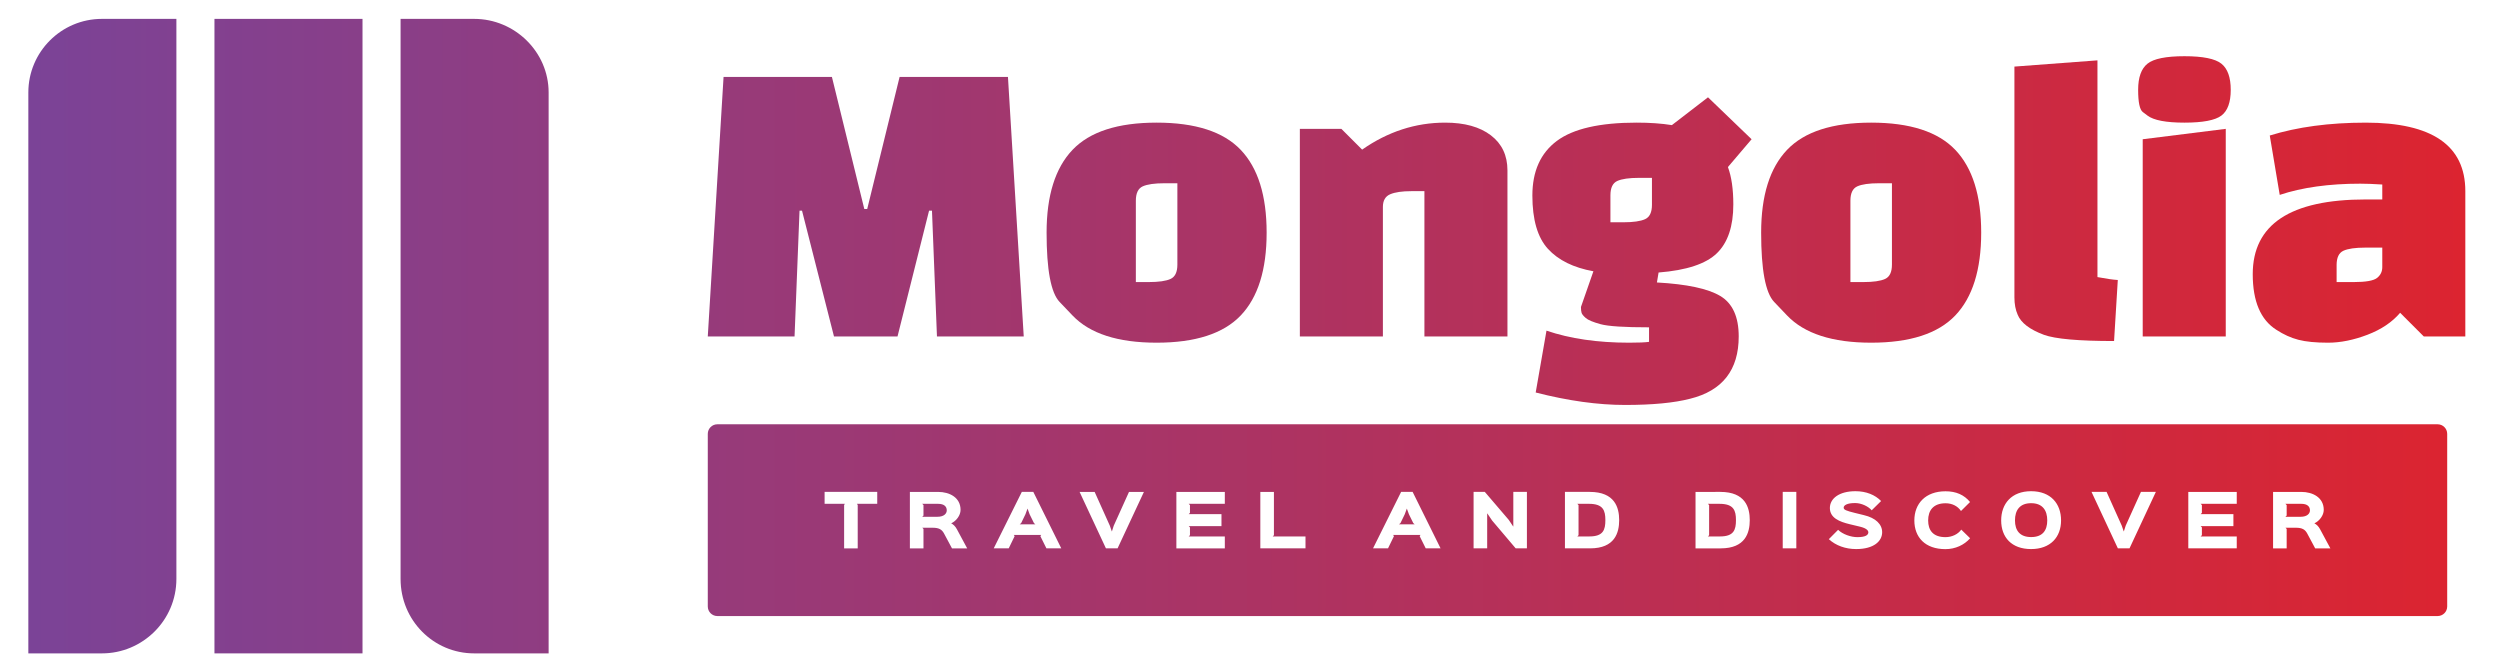
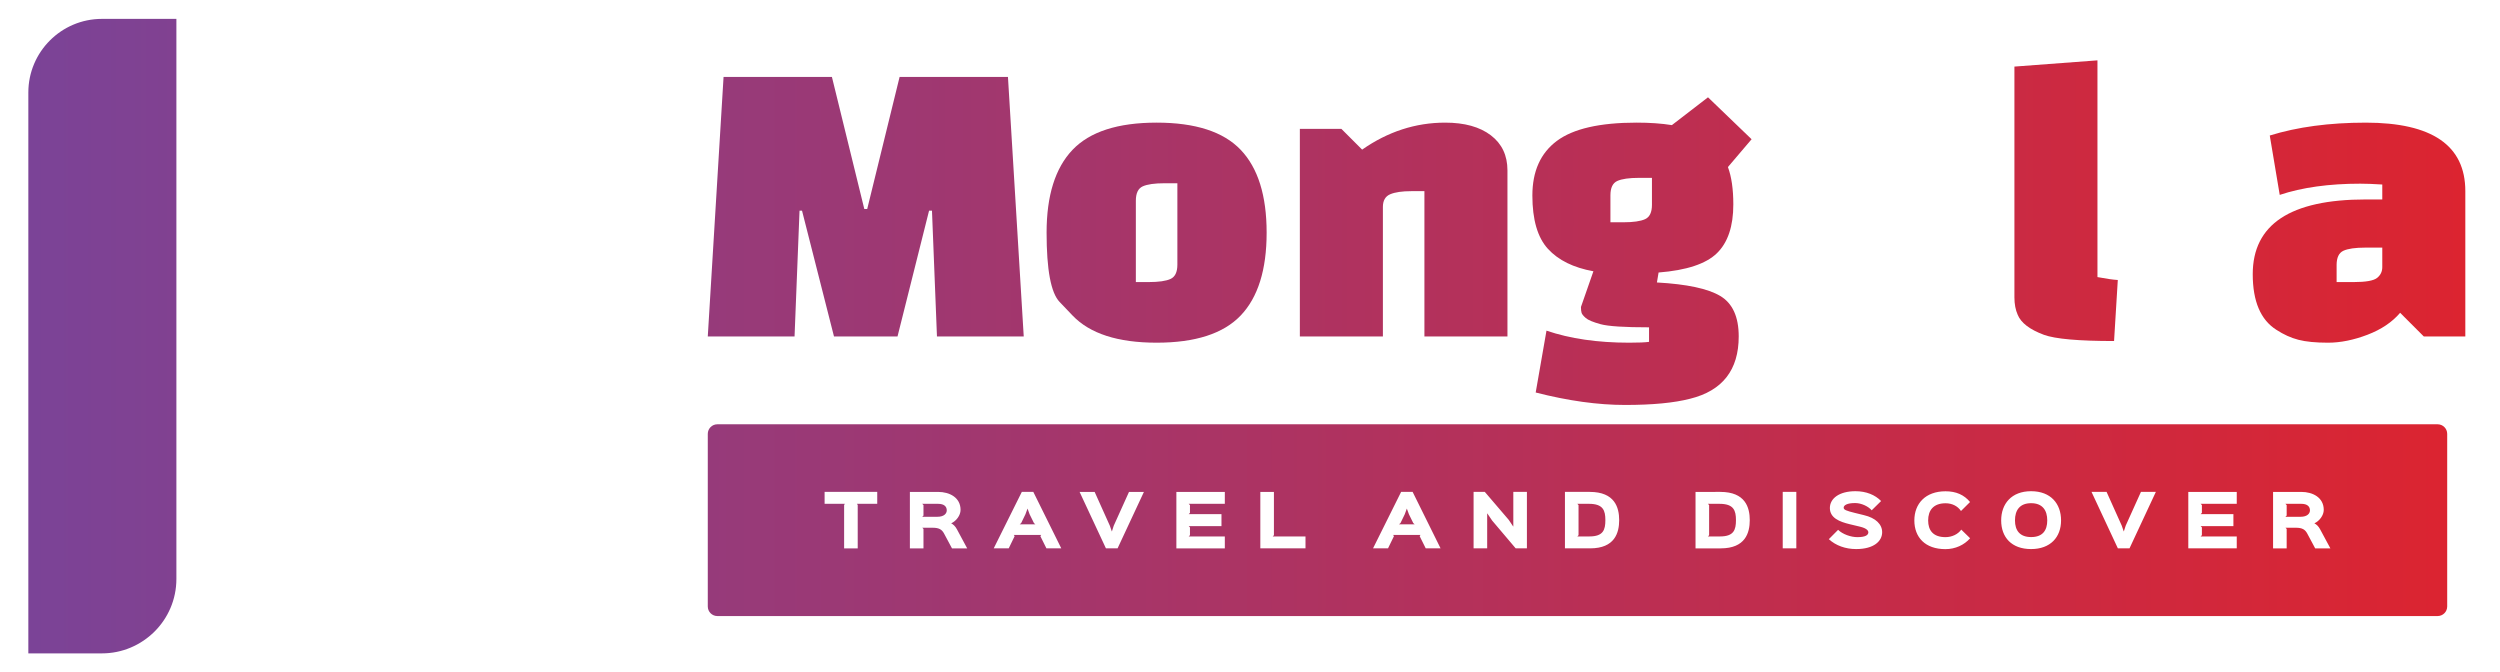
<svg xmlns="http://www.w3.org/2000/svg" version="1.1" viewBox="0 0 430.86 115.86" class="svg-primary-tile">
  <defs>
    <linearGradient x1="65" y1="235" x2="485" y2="235" gradientUnits="userSpaceOnUse" id="color-16641695663">
      <stop offset="0" stop-color="#7b4397" />
      <stop offset="1" stop-color="#dc2430" />
    </linearGradient>
  </defs>
  <g fill="url(#color-16641695663)" fill-rule="none" stroke="none" stroke-width="1" stroke-linecap="butt" stroke-linejoin="miter" stroke-miterlimit="10" stroke-dasharray="" stroke-dashoffset="0" font-family="none" font-weight="none" font-size="none" text-anchor="none" style="mix-blend-mode: normal" transform="matrix(1, 0, 0, 1, -60.116, -177.07)">
    <g data-paper-data="{&quot;isGlobalGroup&quot;:true,&quot;bounds&quot;:{&quot;x&quot;:65.00000000000003,&quot;y&quot;:180.32393836086266,&quot;width&quot;:420,&quot;height&quot;:109.35168425515207}}">
      <g data-paper-data="{&quot;textHeightFactor&quot;:0.3020709015145076,&quot;isSecondaryText&quot;:true}" fill-rule="evenodd">
        <path d="M182.098,281.591c0,0.913 0.74,1.652 1.652,1.652h296.474c0.913,0 1.652,-0.74 1.652,-1.652v-29.747c0,-0.913 -0.74,-1.652 -1.652,-1.652h-296.474c-0.912,0 -1.652,0.74 -1.652,1.652zM381.334,265.847c2.066,0.48 3.16,1.598 3.16,2.943c0,1.538 -1.418,2.908 -4.481,2.908c-1.838,0 -3.508,-0.601 -4.71,-1.706l1.598,-1.61c0.793,0.769 2.199,1.261 3.316,1.261c1.418,0 1.898,-0.36 1.898,-0.853c0,-0.192 -0.18,-0.649 -1.429,-0.949c-0.216,-0.048 -1.586,-0.372 -1.803,-0.432c-1.73,-0.421 -3.4,-1.07 -3.4,-2.787c0,-1.634 1.598,-2.896 4.409,-2.896c1.862,0 3.388,0.637 4.421,1.694l-1.622,1.598c-0.577,-0.672 -1.766,-1.249 -2.836,-1.249c-1.381,-0.012 -1.994,0.372 -1.994,0.793c0,0.372 0.457,0.54 1.91,0.901c0.216,0.06 1.333,0.336 1.562,0.384zM410.161,261.726c3.4,0 5.166,2.163 5.166,5.034c0,2.895 -1.838,4.938 -5.166,4.938c-3.376,0 -5.154,-2.043 -5.154,-4.938c0,-2.859 1.778,-5.034 5.154,-5.034zM398.128,268.346c-0.565,0.805 -1.622,1.298 -2.715,1.298c-2.163,0 -2.992,-1.201 -2.992,-2.883c0,-1.718 0.889,-2.956 3.004,-2.956c1.117,0 2.091,0.481 2.655,1.334l1.562,-1.55c-1.009,-1.226 -2.391,-1.85 -4.229,-1.85c-3.448,0 -5.37,2.126 -5.37,5.022c0,2.907 1.862,4.949 5.358,4.949c1.706,0 3.244,-0.72 4.253,-1.874zM202.231,261.846h9.071v2.055h-3.484l0.12,0.216v7.461h-2.343v-7.461l0.12,-0.216h-3.484zM224.066,267.277c0.324,0.156 0.685,0.48 0.961,0.997l1.778,3.304h-2.619l-1.382,-2.583c-0.36,-0.661 -0.853,-0.973 -1.946,-0.973h-1.79l0.204,0.204v3.352h-2.343v-9.731h4.866c1.97,0 3.869,0.962 3.869,3.1c0,0.949 -0.757,1.922 -1.598,2.306zM238.202,261.846h-1.982l-4.842,9.731h2.583l1.021,-2.102l-0.144,-0.216h4.722l-0.144,0.216l1.045,2.102h2.559zM252.062,267.673l2.631,-5.827h2.571l-4.541,9.731h-2.006l-4.541,-9.731h2.595l2.619,5.827l0.336,0.973h0.024zM271.207,269.523h-6.224l0.216,-0.216v-1.345l-0.216,-0.216h5.647v-2.066h-5.647l0.216,-0.216v-1.346l-0.216,-0.216h6.224v-2.055h-8.35v9.731h8.35zM279.464,269.523h5.647v2.054h-7.785v-9.731h2.343v7.461zM303.574,261.846h-1.983l-4.841,9.731h2.583l1.021,-2.102l-0.144,-0.216h4.721l-0.144,0.216l1.045,2.102h2.559zM320.927,261.846h2.343v9.731h-1.934l-4.061,-4.794l-0.829,-1.225h-0.024v6.019h-2.343v-9.731h1.935l4.133,4.83l0.757,1.13h0.024zM339.171,266.712c0,-2.174 -0.757,-4.866 -5.07,-4.866h-4.277v9.731h4.337c4.265,0 5.01,-2.691 5.01,-4.866zM356.607,261.846c4.313,0 5.07,2.691 5.07,4.866c0,2.175 -0.745,4.866 -5.01,4.866h-4.337v-9.731zM369.701,261.846h-2.343v9.731h2.343zM429.094,261.846l-2.631,5.827l-0.312,0.973h-0.024l-0.336,-0.973l-2.619,-5.827h-2.595l4.541,9.731h2.006l4.541,-9.731zM439.383,269.523h6.223v2.054h-8.35v-9.731h8.35v2.055h-6.223l0.216,0.216v1.346l-0.216,0.216h5.647v2.066h-5.647l0.216,0.216v1.345zM459.965,268.274c-0.276,-0.517 -0.637,-0.841 -0.962,-0.997v-0.024c0.841,-0.384 1.598,-1.358 1.598,-2.306c0,-2.138 -1.898,-3.1 -3.869,-3.1h-4.866v9.731h2.343v-3.352l-0.204,-0.204h1.79c1.093,0 1.586,0.312 1.946,0.973l1.382,2.583h2.619zM410.173,269.631c1.982,0 2.775,-1.153 2.775,-2.871c0,-1.718 -0.805,-2.968 -2.775,-2.968c-1.971,0 -2.787,1.214 -2.787,2.968c0,1.718 0.817,2.871 2.787,2.871zM221.663,266.135c1.201,0 1.622,-0.6 1.622,-1.105c0,-0.661 -0.457,-1.129 -1.49,-1.129h-2.739l0.216,0.216v1.803l-0.216,0.216zM336.792,266.712c0,1.67 -0.361,2.811 -2.751,2.811h-2.078l0.204,-0.216v-5.19l-0.204,-0.216h2.018c2.439,0 2.811,1.165 2.811,2.811zM356.547,269.523c2.391,0 2.751,-1.141 2.751,-2.811c0,-1.646 -0.373,-2.811 -2.811,-2.811h-2.018l0.204,0.216v5.19l-0.204,0.216zM458.222,265.03c0,0.505 -0.42,1.105 -1.622,1.105h-2.607l0.216,-0.216v-1.803l-0.216,-0.216h2.739c1.033,0 1.49,0.468 1.49,1.129zM235.86,267.433l0.252,-0.216l0.733,-1.514l0.36,-0.985l0.36,0.985l0.745,1.514l0.24,0.216zM301.231,267.433l0.252,-0.216l0.733,-1.514l0.36,-0.985l0.361,0.985l0.745,1.514l0.24,0.216z" data-paper-data="{&quot;isContainerAroundSecondaryText&quot;:true}" />
      </g>
      <g data-paper-data="{&quot;isPrimaryText&quot;:true}" fill-rule="nonzero">
        <path d="M197.053,235.058h-14.955l2.719,-44.723h18.676l5.581,22.755h0.501l5.581,-22.755h18.676l2.719,44.723h-14.955l-0.859,-21.682h-0.501l-5.438,21.682h-10.948l-5.51,-21.682h-0.429z" data-paper-data="{&quot;glyphName&quot;:&quot;M&quot;,&quot;glyphIndex&quot;:0,&quot;firstGlyphOfWord&quot;:true,&quot;word&quot;:1}" />
        <path d="M244.961,231.444c0,0 -0.745,-0.781 -2.236,-2.344c-1.491,-1.562 -2.236,-5.54 -2.236,-11.932c0,-6.392 1.491,-11.151 4.472,-14.276c2.982,-3.125 7.812,-4.687 14.49,-4.687c6.679,0 11.509,1.562 14.49,4.687c2.982,3.125 4.472,7.883 4.472,14.276c0,6.392 -1.491,11.151 -4.472,14.276c-2.982,3.125 -7.812,4.687 -14.49,4.687c-6.679,0 -11.509,-1.562 -14.49,-4.687zM255.873,211.658v14.025h2.218c1.717,0 2.97,-0.179 3.757,-0.537c0.787,-0.358 1.181,-1.181 1.181,-2.469v-14.025h-2.218c-1.717,0 -2.97,0.179 -3.757,0.537c-0.787,0.358 -1.181,1.181 -1.181,2.469z" data-paper-data="{&quot;glyphName&quot;:&quot;o&quot;,&quot;glyphIndex&quot;:1,&quot;word&quot;:1}" />
        <path d="M291.294,199.279l3.578,3.578c4.437,-3.101 9.207,-4.651 14.311,-4.651c3.339,0 5.963,0.728 7.871,2.183c1.908,1.455 2.862,3.471 2.862,6.047v28.623h-14.311v-25.045h-2.218c-1.622,0 -2.85,0.179 -3.685,0.537c-0.835,0.358 -1.252,1.085 -1.252,2.183v22.326h-14.311v-35.779z" data-paper-data="{&quot;glyphName&quot;:&quot;n&quot;,&quot;glyphIndex&quot;:2,&quot;word&quot;:1}" />
        <path d="M324.783,244.718l1.86,-10.662c4.055,1.383 8.802,2.075 14.24,2.075c1.622,0 2.767,-0.048 3.435,-0.143v-2.505c-4.246,0 -7.025,-0.179 -8.336,-0.537c-1.312,-0.358 -2.171,-0.716 -2.576,-1.073c-0.405,-0.358 -0.644,-0.656 -0.716,-0.894c-0.072,-0.239 -0.107,-0.572 -0.107,-1.002l2.147,-6.154c-3.435,-0.62 -6.047,-1.908 -7.836,-3.864c-1.789,-1.956 -2.683,-5.021 -2.683,-9.195c0,-4.174 1.407,-7.311 4.222,-9.41c2.815,-2.099 7.394,-3.149 13.739,-3.149c2.29,0 4.317,0.143 6.082,0.429l6.225,-4.794l7.514,7.227l-4.079,4.794c0.62,1.67 0.93,3.816 0.93,6.44c0,3.769 -0.942,6.571 -2.827,8.408c-1.884,1.837 -5.236,2.946 -10.054,3.327l-0.286,1.717c5.152,0.286 8.79,1.061 10.912,2.326c2.123,1.264 3.184,3.59 3.184,6.977c0,5.772 -2.791,9.35 -8.372,10.734c-2.767,0.716 -6.5,1.073 -11.199,1.073c-4.699,0 -9.839,-0.716 -15.421,-2.147zM337.663,210.728v4.651h2.218c1.717,0 2.97,-0.179 3.757,-0.537c0.787,-0.358 1.181,-1.181 1.181,-2.469v-4.651h-2.218c-1.717,0 -2.97,0.179 -3.757,0.537c-0.787,0.358 -1.181,1.181 -1.181,2.469z" data-paper-data="{&quot;glyphName&quot;:&quot;g&quot;,&quot;glyphIndex&quot;:3,&quot;word&quot;:1}" />
-         <path d="M368.111,231.444c0,0 -0.745,-0.781 -2.236,-2.344c-1.491,-1.562 -2.236,-5.54 -2.236,-11.932c0,-6.392 1.491,-11.151 4.472,-14.276c2.982,-3.125 7.812,-4.687 14.49,-4.687c6.679,0 11.509,1.562 14.49,4.687c2.982,3.125 4.472,7.883 4.472,14.276c0,6.392 -1.491,11.151 -4.472,14.276c-2.982,3.125 -7.812,4.687 -14.49,4.687c-6.679,0 -11.509,-1.562 -14.49,-4.687zM379.024,211.658v14.025h2.218c1.717,0 2.97,-0.179 3.757,-0.537c0.787,-0.358 1.181,-1.181 1.181,-2.469v-14.025h-2.218c-1.717,0 -2.97,0.179 -3.757,0.537c-0.787,0.358 -1.181,1.181 -1.181,2.469z" data-paper-data="{&quot;glyphName&quot;:&quot;o&quot;,&quot;glyphIndex&quot;:4,&quot;word&quot;:1}" />
        <path d="M421.6,187.472v37.353c1.527,0.286 2.695,0.453 3.506,0.501l-0.644,10.519c-6.106,0 -10.137,-0.358 -12.093,-1.073c-2.433,-0.906 -3.936,-2.051 -4.508,-3.435c-0.382,-0.859 -0.572,-1.86 -0.572,-3.005v-39.786z" data-paper-data="{&quot;glyphName&quot;:&quot;l&quot;,&quot;glyphIndex&quot;:5,&quot;word&quot;:1}" />
-         <path d="M429.4,235.058v-33.99l14.311,-1.789v35.779zM430.223,196.989c0,0 -0.268,-0.203 -0.805,-0.608c-0.537,-0.405 -0.805,-1.682 -0.805,-3.828c0,-2.147 0.537,-3.649 1.61,-4.508c1.073,-0.859 3.196,-1.288 6.369,-1.288c3.172,0 5.295,0.429 6.369,1.288c1.073,0.859 1.61,2.361 1.61,4.508c0,2.147 -0.537,3.626 -1.61,4.437c-1.073,0.811 -3.196,1.216 -6.369,1.216c-3.172,0 -5.295,-0.405 -6.369,-1.216z" data-paper-data="{&quot;glyphName&quot;:&quot;i&quot;,&quot;glyphIndex&quot;:6,&quot;word&quot;:1}" />
        <path d="M467.826,198.206c11.449,0 17.174,3.936 17.174,11.807v25.045h-7.156l-4.079,-4.079c-1.383,1.622 -3.268,2.886 -5.653,3.793c-2.385,0.906 -4.639,1.36 -6.762,1.36c-2.123,0 -3.828,-0.167 -5.116,-0.501c-1.288,-0.334 -2.552,-0.906 -3.793,-1.717c-2.719,-1.717 -4.079,-4.914 -4.079,-9.589c0,-8.587 6.488,-12.88 19.464,-12.88h2.862v-2.576c-1.527,-0.095 -2.791,-0.143 -3.793,-0.143c-5.391,0 -10.018,0.644 -13.882,1.932l-1.717,-10.233c4.77,-1.479 10.28,-2.218 16.53,-2.218zM462.817,222.75v2.934h2.934c2.099,0 3.447,-0.239 4.043,-0.716c0.596,-0.477 0.894,-1.097 0.894,-1.86v-3.363h-2.934c-1.717,0 -2.97,0.179 -3.757,0.537c-0.787,0.358 -1.181,1.181 -1.181,2.469z" data-paper-data="{&quot;glyphName&quot;:&quot;a&quot;,&quot;glyphIndex&quot;:7,&quot;lastGlyphOfWord&quot;:true,&quot;word&quot;:1}" />
      </g>
      <g data-paper-data="{&quot;fillRule&quot;:&quot;nonzero&quot;,&quot;isIcon&quot;:&quot;true&quot;,&quot;iconStyle&quot;:&quot;standalone&quot;,&quot;selectedEffects&quot;:{&quot;container&quot;:&quot;&quot;,&quot;transformation&quot;:&quot;&quot;,&quot;pattern&quot;:&quot;&quot;},&quot;bounds&quot;:{&quot;x&quot;:65.00000000000003,&quot;y&quot;:180.32393836086266,&quot;width&quot;:89.66874108818521,&quot;height&quot;:109.35168425515207},&quot;iconType&quot;:&quot;initial&quot;,&quot;initialText&quot;:&quot;M&quot;,&quot;rawInitialId&quot;:&quot;846&quot;,&quot;suitableAsStandaloneIcon&quot;:true}" fill-rule="evenodd">
        <g data-paper-data="{&quot;isPathIcon&quot;:true}">
          <path d="M65,193.009c0,-6.999 5.686,-12.685 12.685,-12.685h12.831v96.521c0,7.145 -5.832,12.831 -12.831,12.831h-12.685z" />
-           <path d="M122.592,289.676h-25.515v-109.352h25.515z" />
-           <path d="M129.153,276.845c0,7.145 5.687,12.831 12.685,12.831h12.831v-96.667c0,-6.999 -5.832,-12.685 -12.831,-12.685h-12.685z" />
        </g>
      </g>
    </g>
  </g>
</svg>